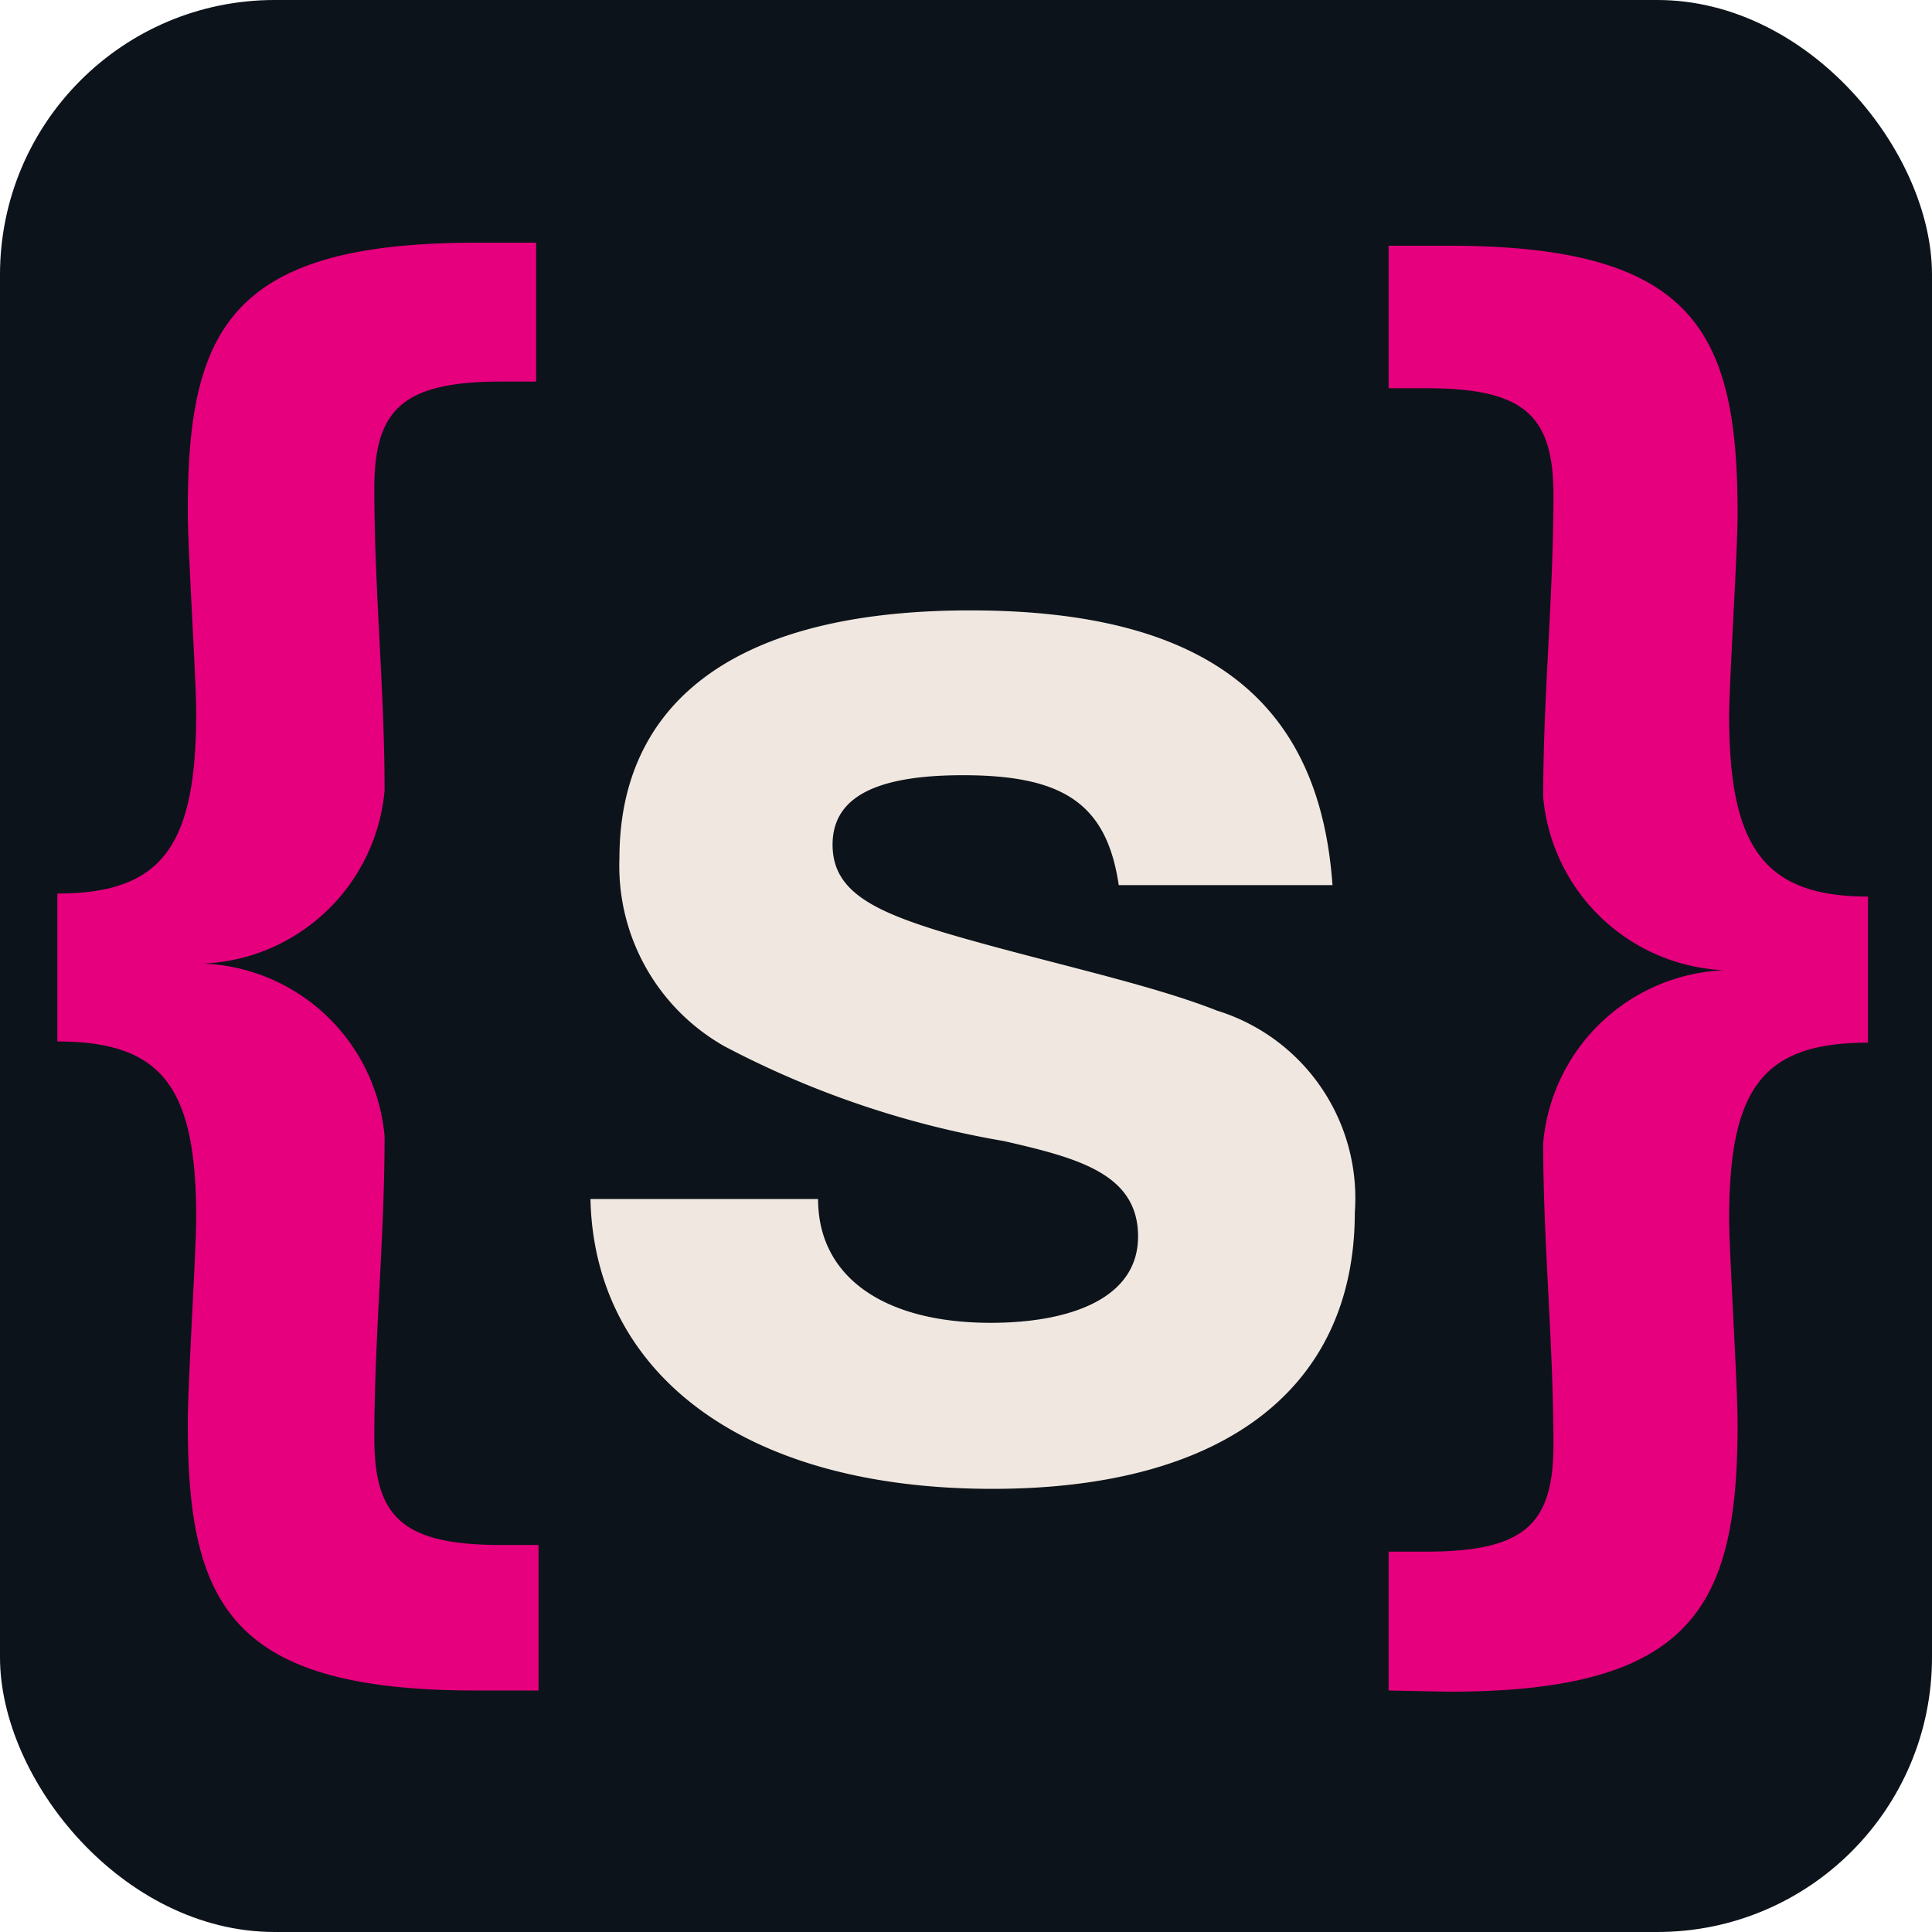
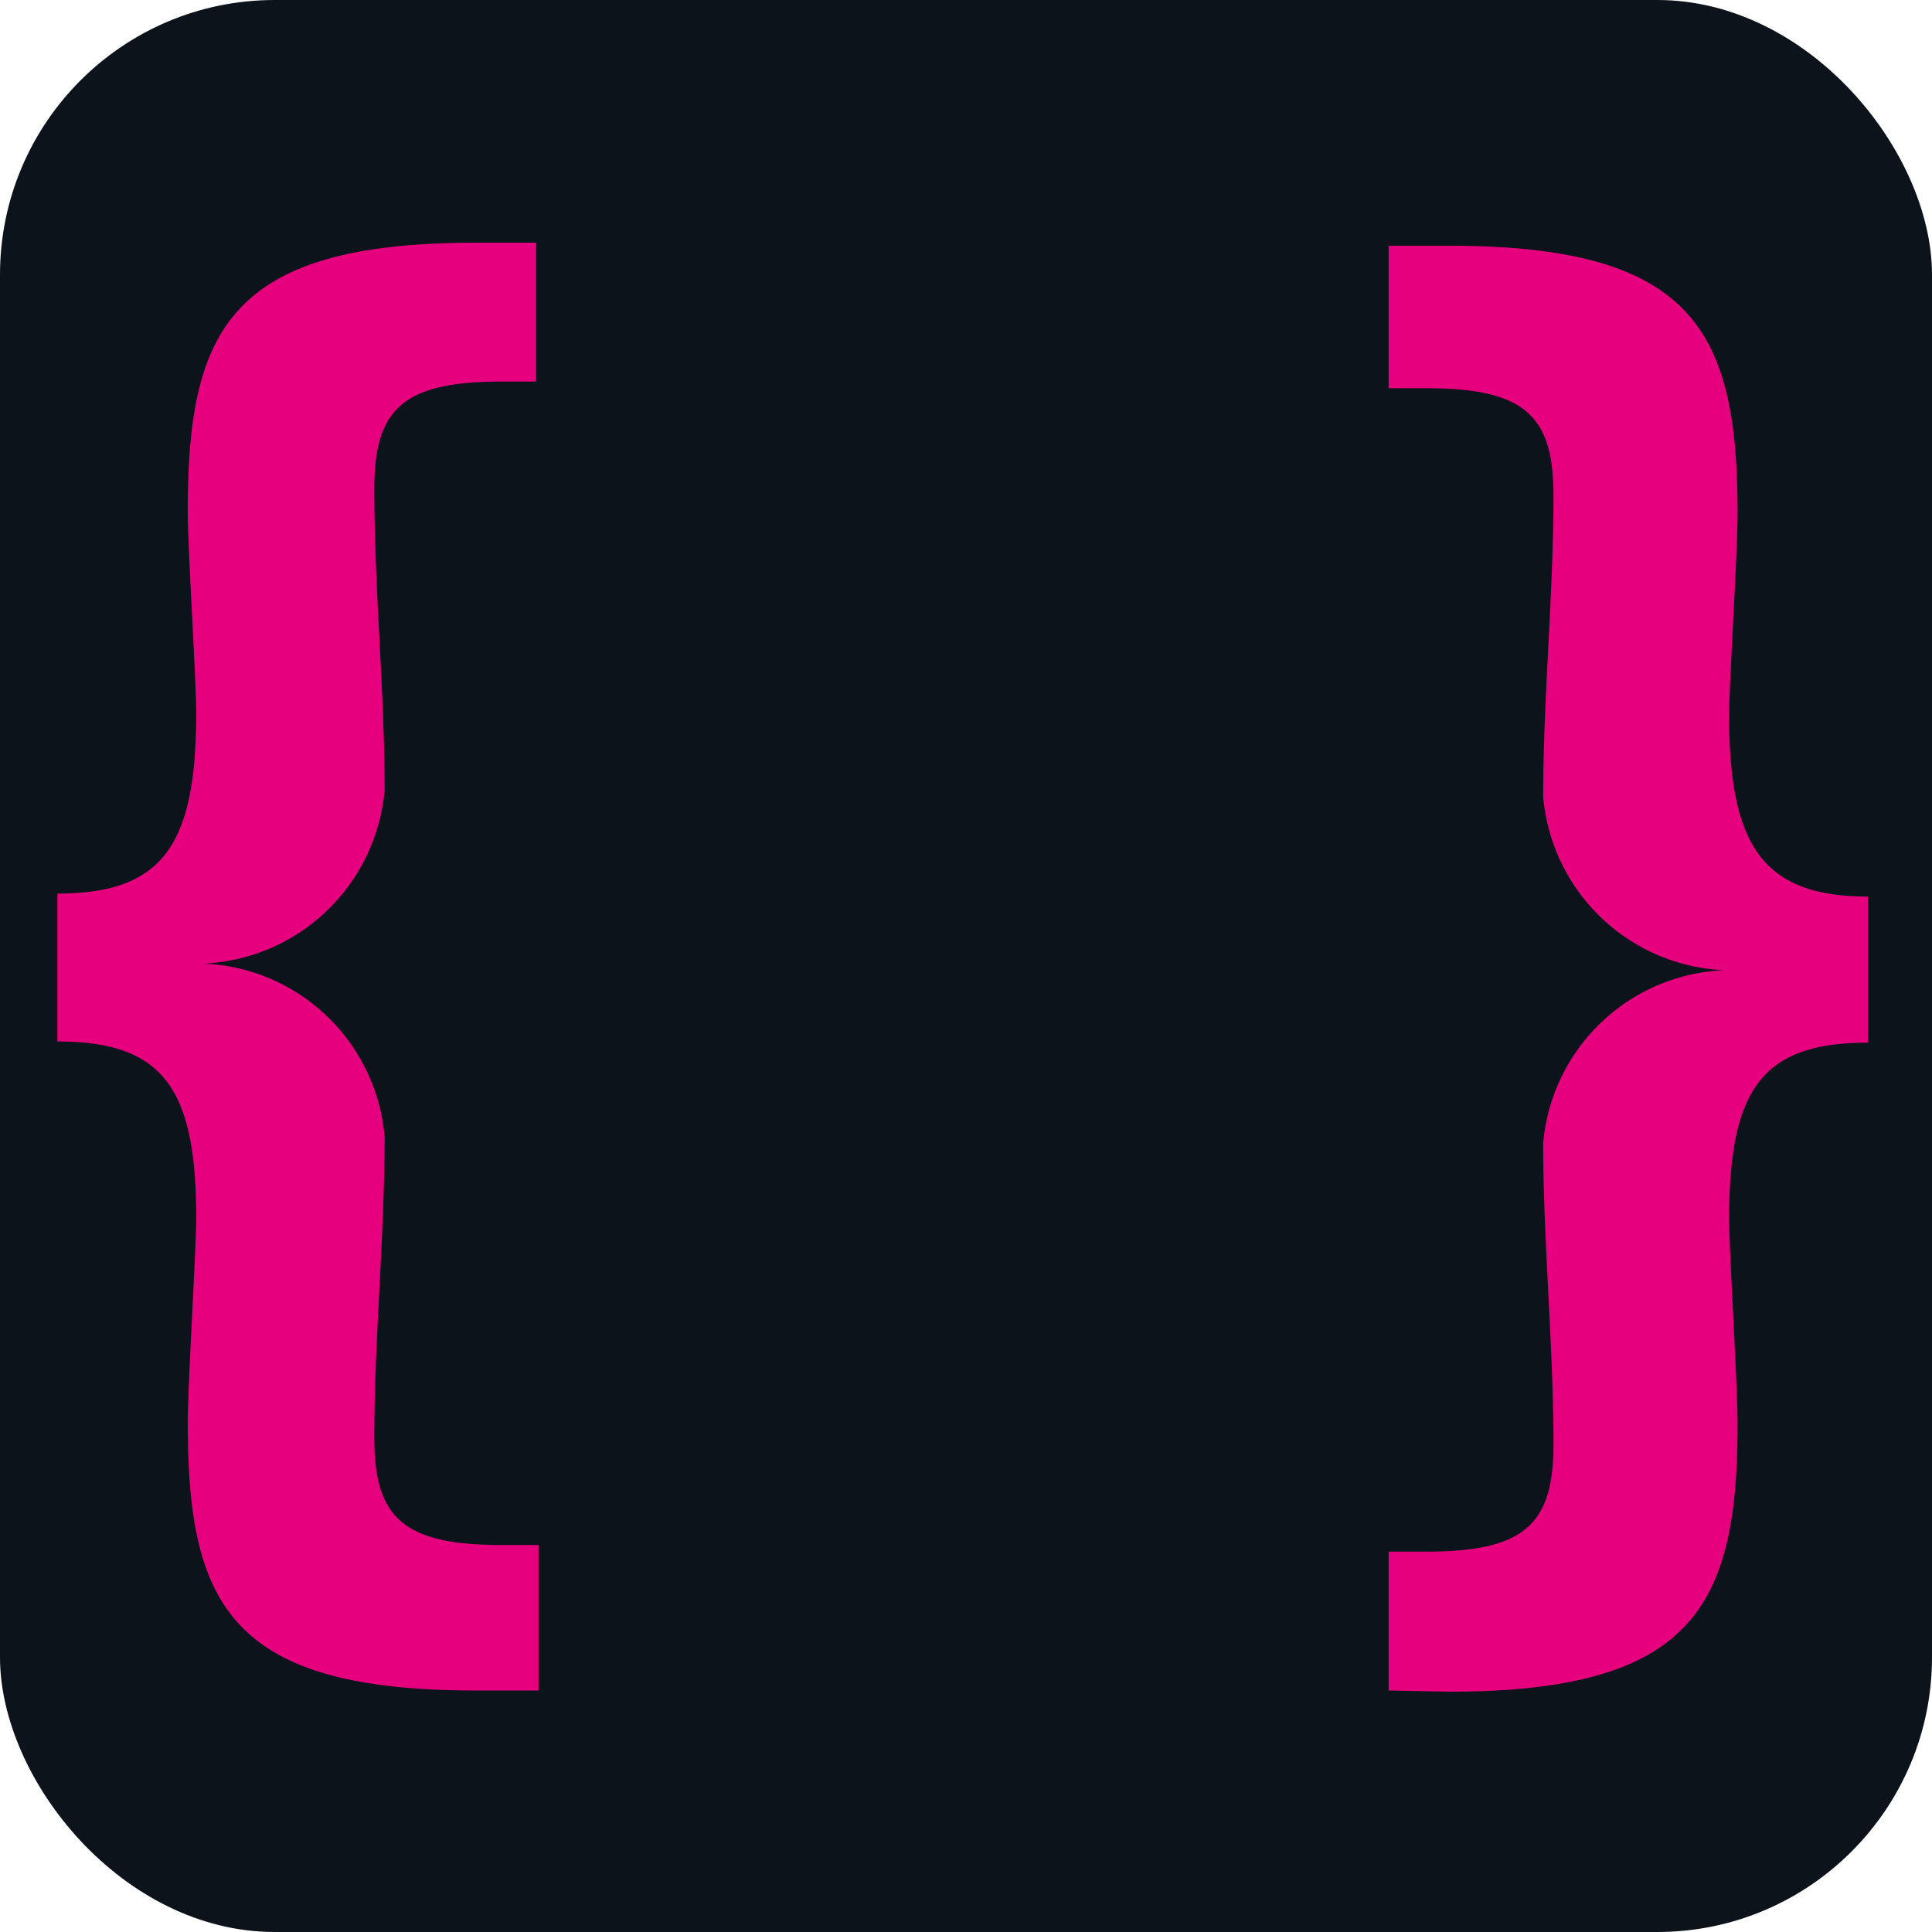
<svg xmlns="http://www.w3.org/2000/svg" viewBox="0 0 32 32">
  <defs>
    <style>.cls-1{fill:#0d131a;}.cls-2{fill:#e6007e;}.cls-3{fill:#f0e8e0;}</style>
  </defs>
  <g id="Warstwa_2" data-name="Warstwa 2">
    <g id="Warstwa_1-2" data-name="Warstwa 1">
      <rect class="cls-1" width="32" height="32" rx="4.55" />
      <g id="Warstwa_2-2" data-name="Warstwa 2">
        <g id="Warstwa_1-2-2" data-name="Warstwa 1-2">
          <path class="cls-2" d="M7.88,28c-4.07,0-4.77-1.43-4.77-4.43,0-.65.14-2.87.14-3.4,0-2.16-.56-2.92-2.3-2.92V14.8c1.74,0,2.3-.79,2.3-3,0-.53-.14-2.7-.14-3.34,0-3,.7-4.44,4.77-4.44h1v2.3H8.31c-1.63,0-2.11.45-2.11,1.77,0,1.69.17,3.32.17,5a3.15,3.15,0,0,1-3,2.87,3.14,3.14,0,0,1,3,2.86c0,1.69-.17,3.34-.17,5,0,1.32.48,1.77,2.11,1.77h.61V28Z" />
-           <path class="cls-3" d="M18.53,14.66c-.2-1.35-.92-1.82-2.58-1.82-1.38,0-2.16.33-2.16,1.15s.75,1.15,2.24,1.57,3.07.76,4.13,1.18a3.25,3.25,0,0,1,2.28,3.34c0,2.87-2.11,4.58-6,4.58-4.24,0-6.6-2-6.66-4.8h3.77c0,1.29,1.09,2.05,2.86,2.05,1.29,0,2.44-.39,2.44-1.43s-1-1.3-2.22-1.58A15.48,15.48,0,0,1,12,17.33a3.43,3.43,0,0,1-1.74-3.12c0-2.33,1.59-4.1,5.81-4.1,4,0,5.79,1.57,6,4.55Z" />
          <path class="cls-2" d="M23,28v-2.3h.62c1.63,0,2.11-.45,2.11-1.77,0-1.68-.17-3.34-.17-5a3.14,3.14,0,0,1,3-2.86,3.15,3.15,0,0,1-3-2.87c0-1.68.17-3.31.17-5,0-1.32-.48-1.77-2.11-1.77H23V4.07h1c4.07,0,4.78,1.43,4.78,4.44,0,.64-.14,2.81-.14,3.34,0,2.16.56,3,2.3,3v2.42c-1.74,0-2.3.75-2.3,2.92,0,.53.14,2.75.14,3.39,0,3-.71,4.44-4.78,4.44Z" />
        </g>
      </g>
    </g>
  </g>
</svg>